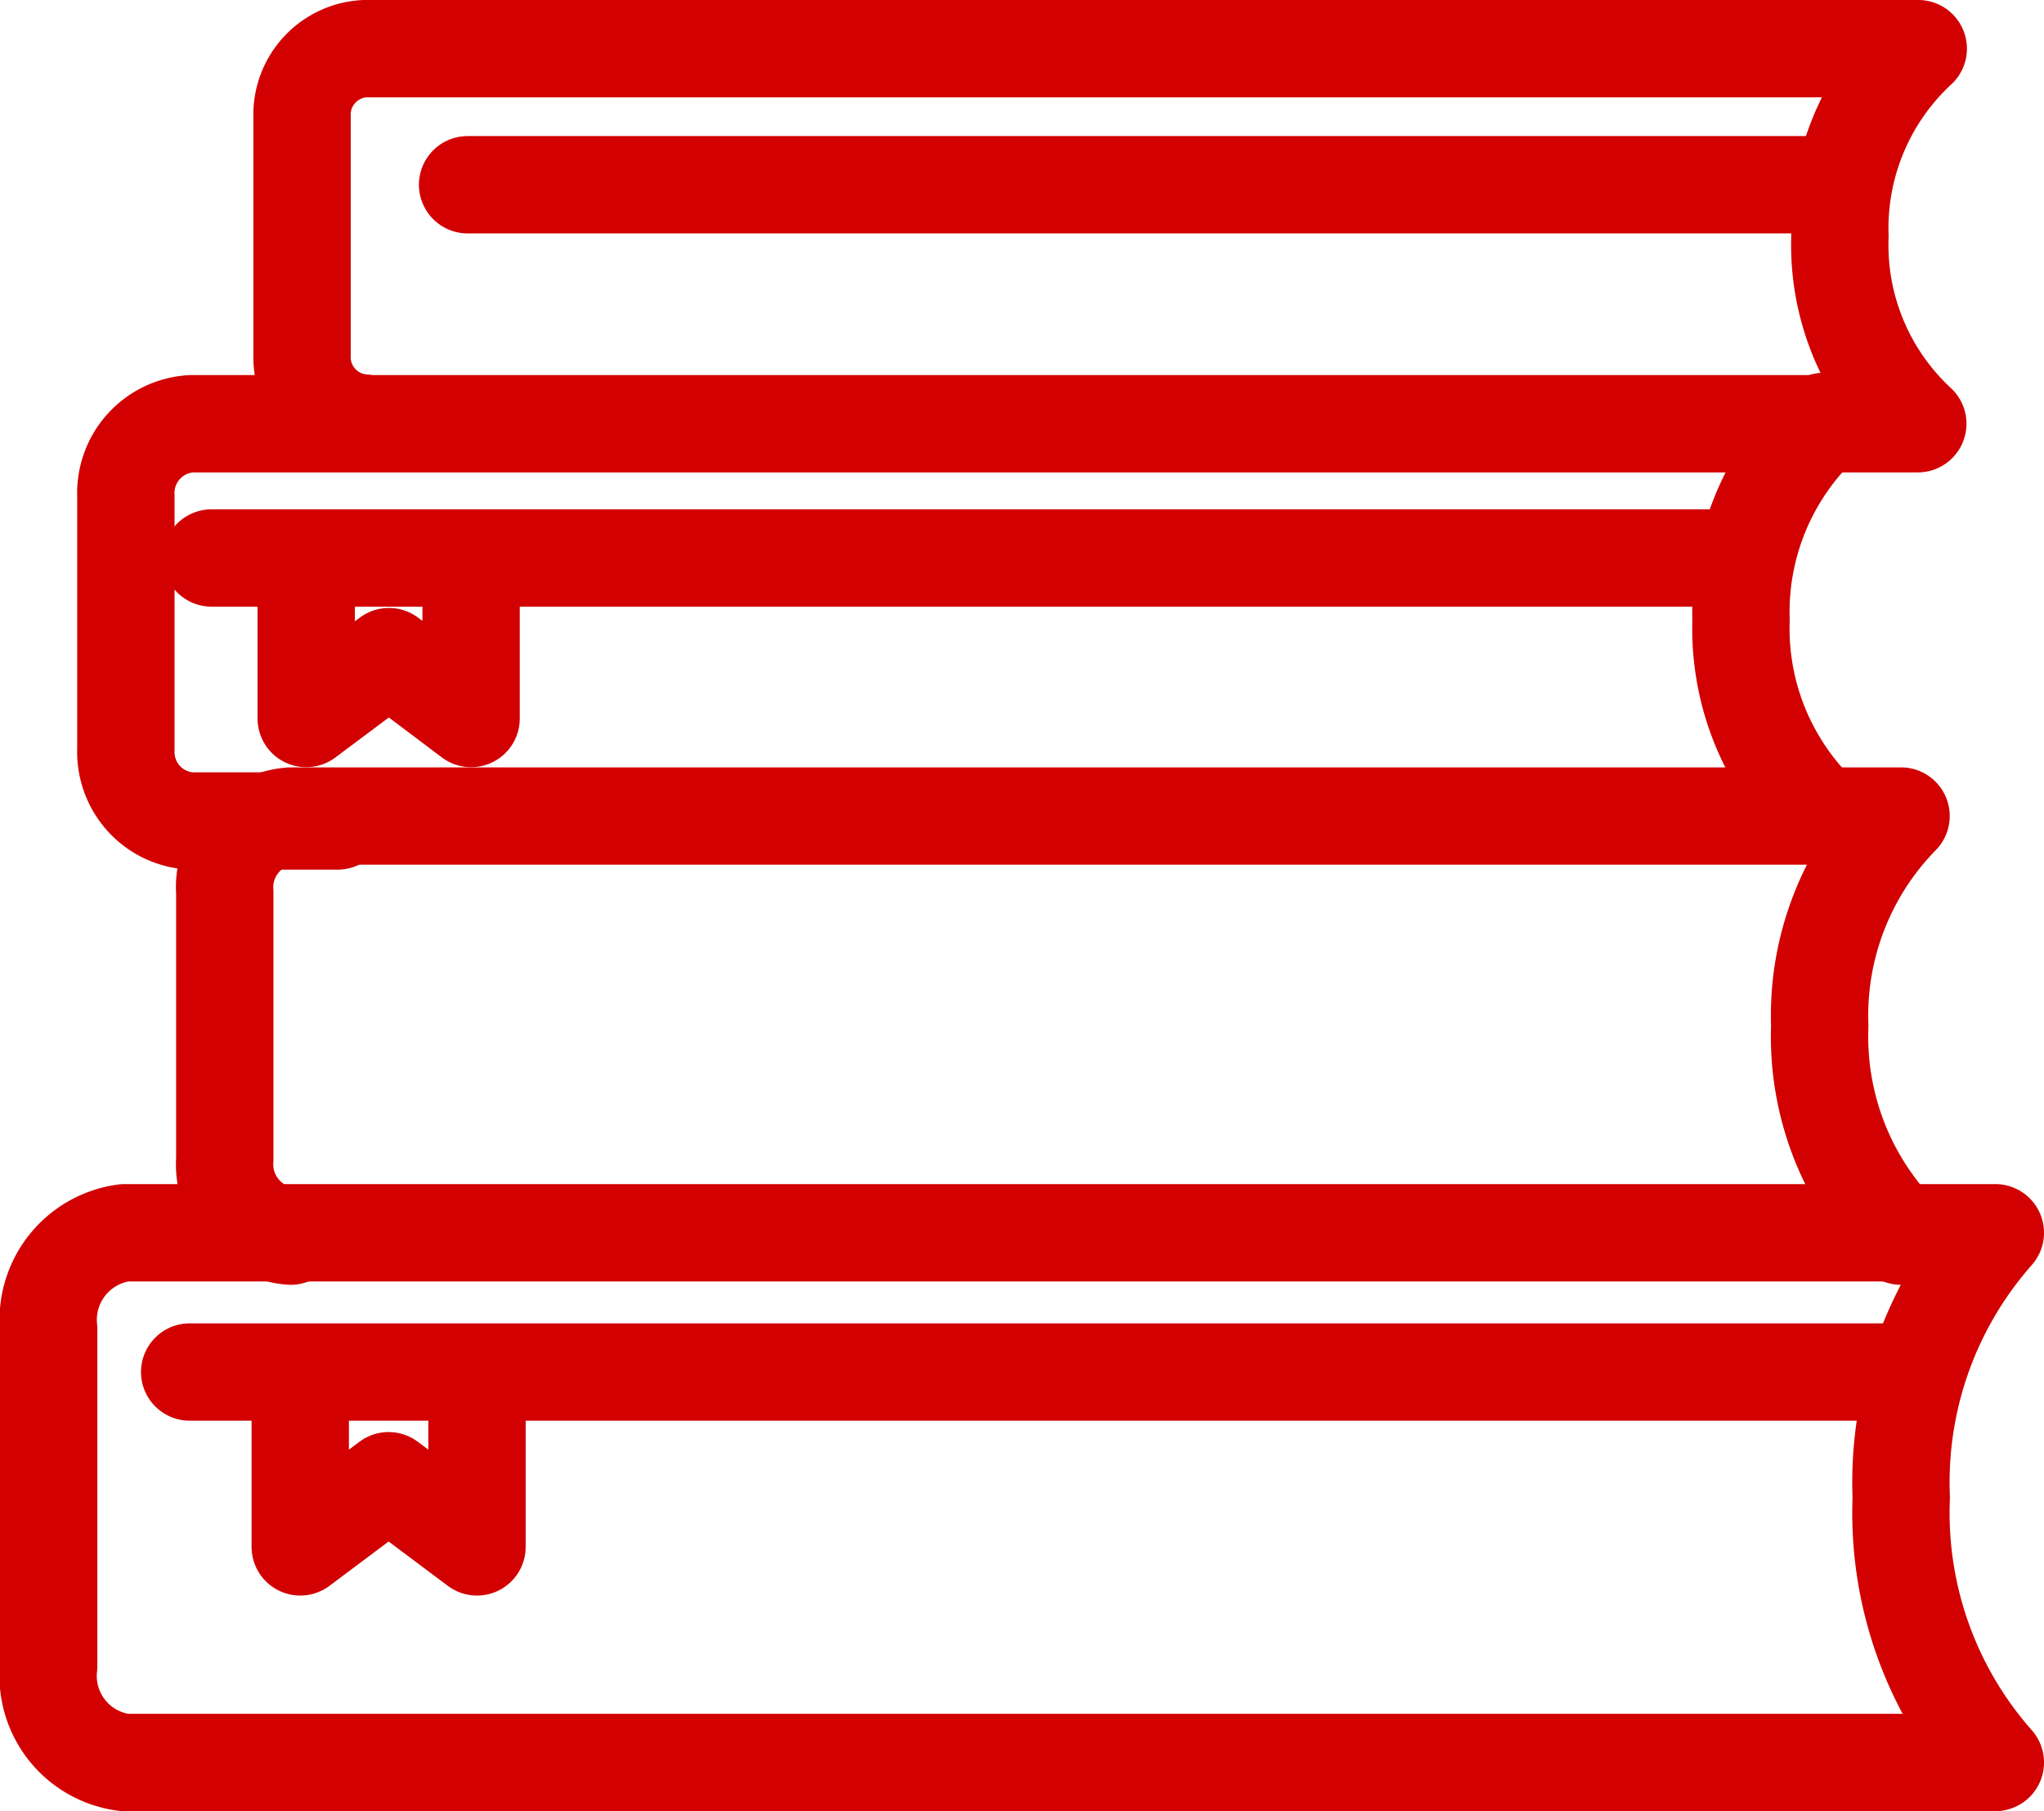
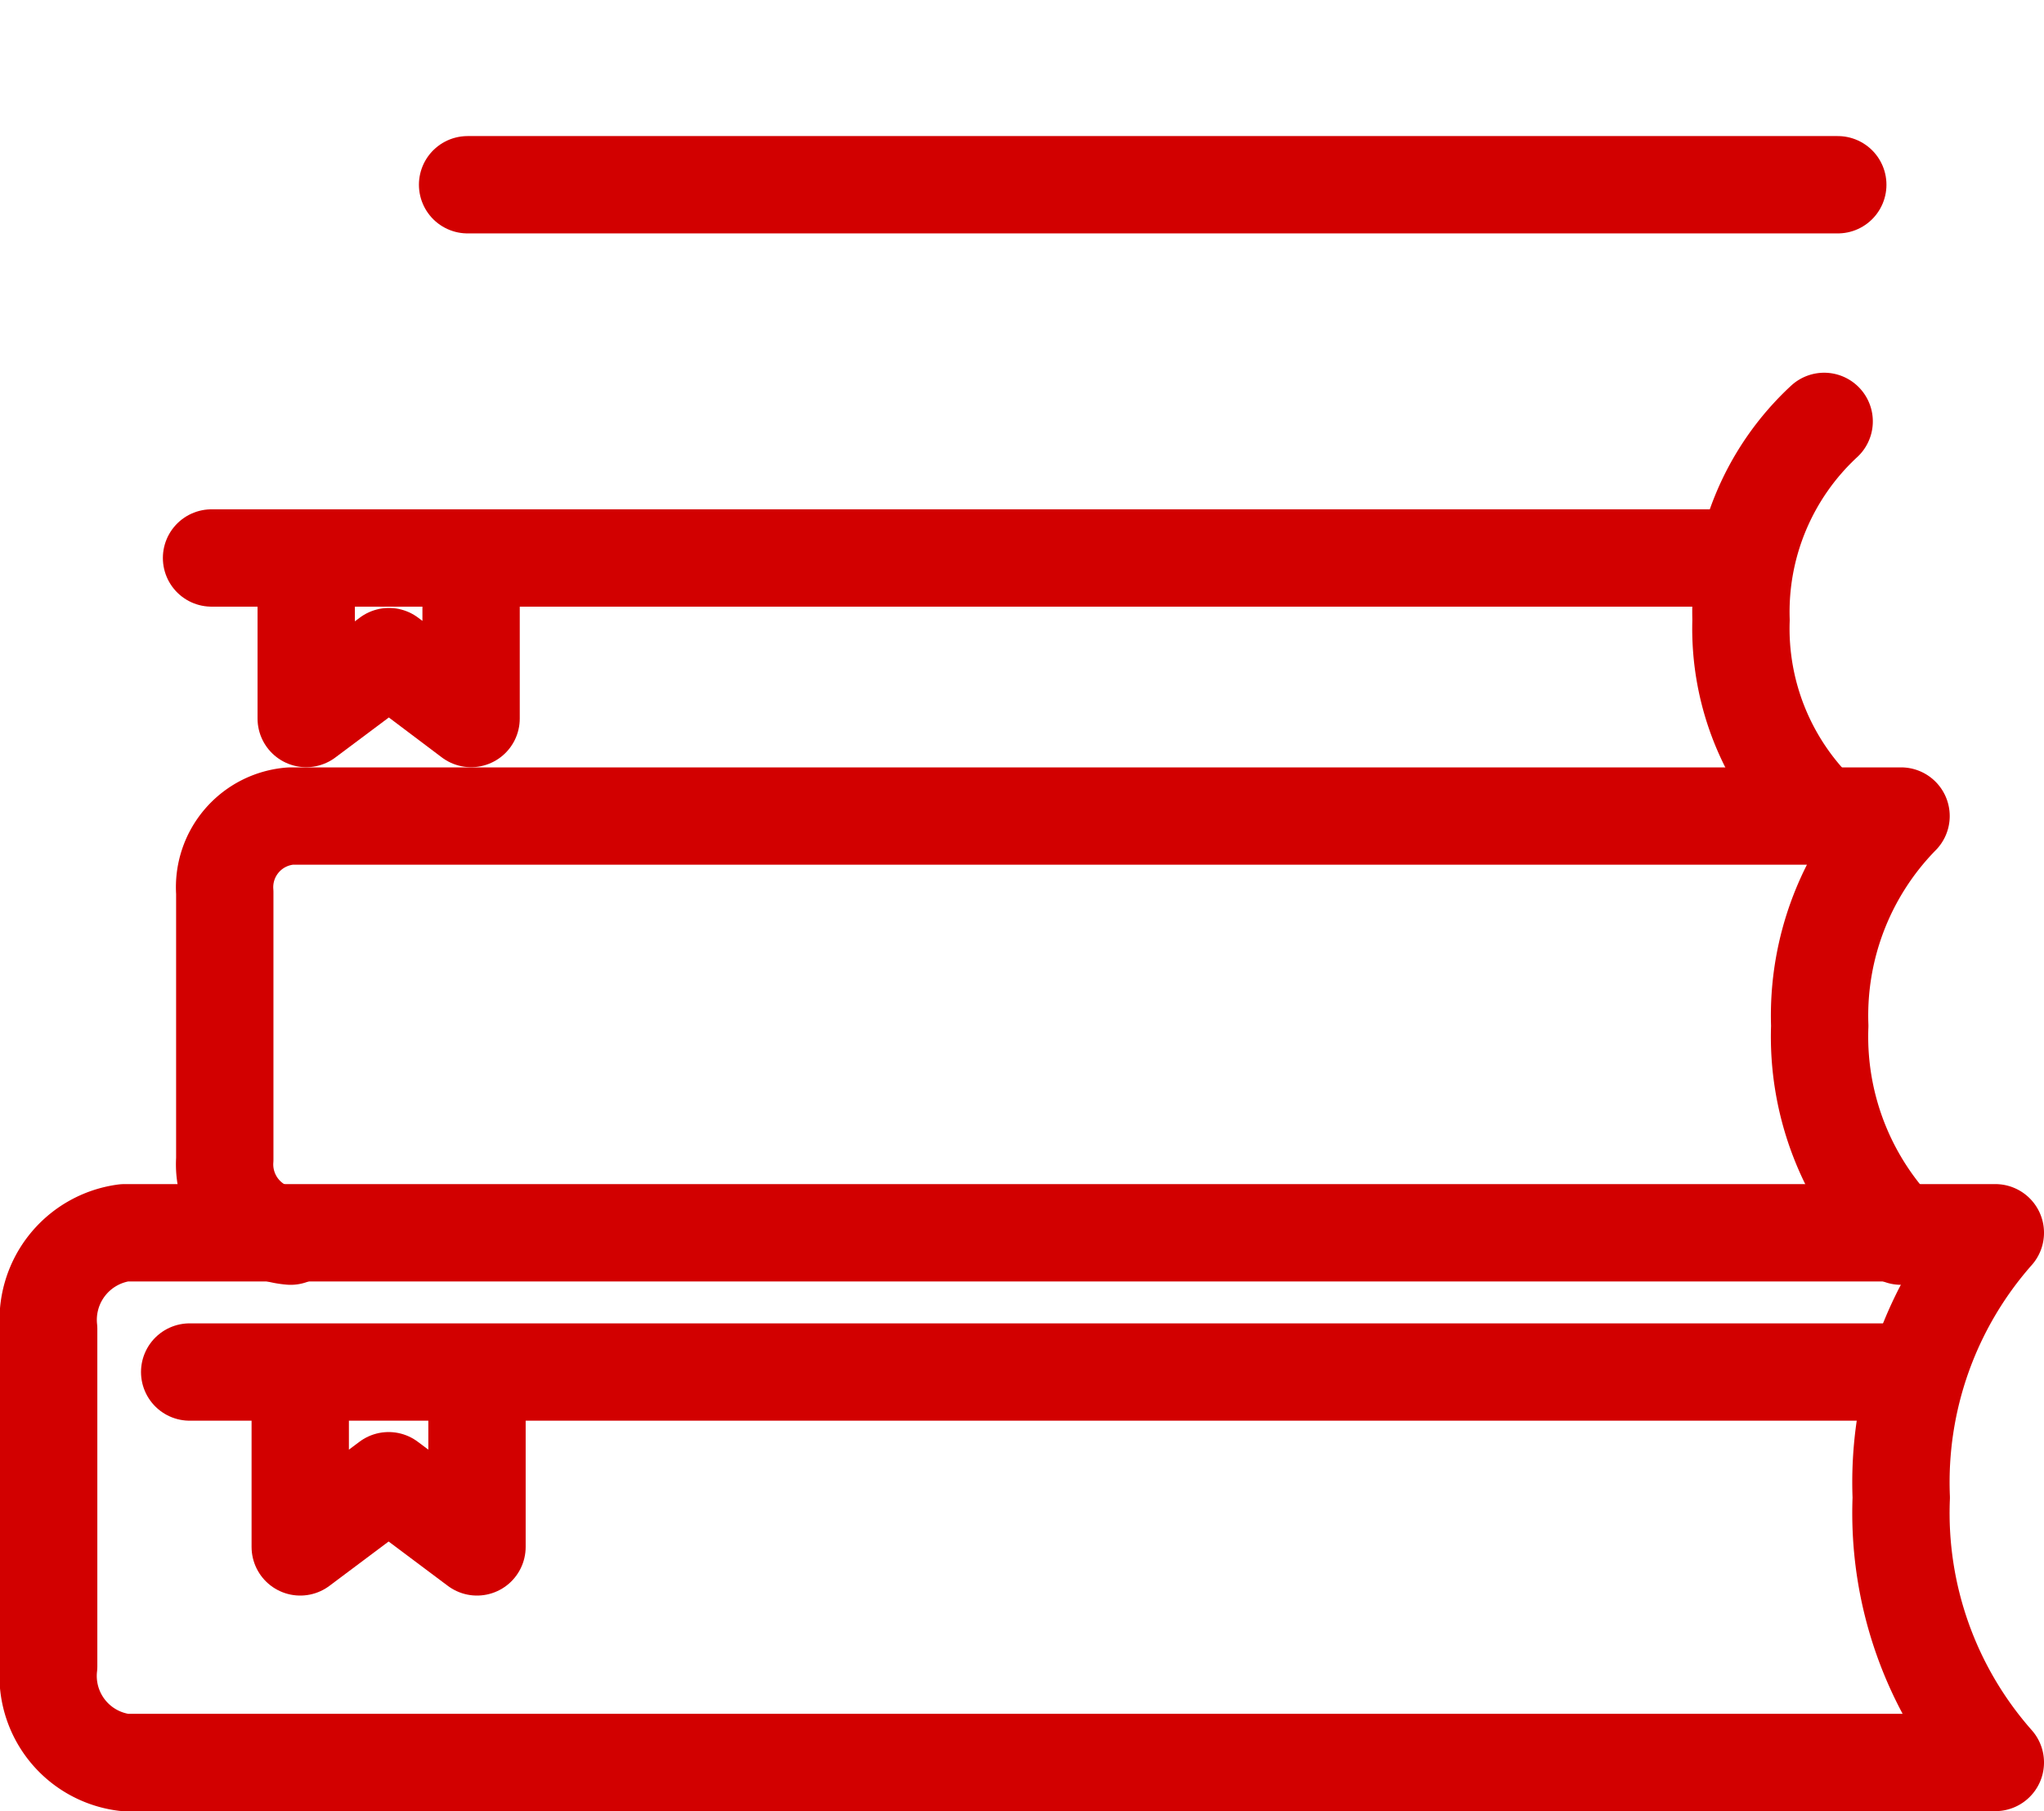
<svg xmlns="http://www.w3.org/2000/svg" width="31.5" height="27.911" viewBox="0 0 31.5 27.911">
  <g id="Kniha_R" data-name="Kniha R" transform="translate(-3.942 -5.35)">
    <g id="Vrstva_1" data-name="Vrstva 1" transform="translate(4.692 6.1)">
-       <path id="Path_78" data-name="Path 78" d="M6.347,12.652H4.1a1.058,1.058,0,0,1-.737-.344,1.07,1.07,0,0,1-.278-.768V7.647A1.069,1.069,0,0,1,4.1,6.53h26.6A3.754,3.754,0,0,1,29.5,3.643,3.77,3.77,0,0,1,30.707.75H6.763A1.018,1.018,0,0,0,5.8,1.8V5.469A1.018,1.018,0,0,0,6.763,6.52h0" transform="translate(-1.895 -0.75)" fill="none" stroke="#d20000" stroke-linecap="round" stroke-linejoin="round" stroke-width="1.5" />
      <path id="Path_79" data-name="Path 79" d="M53.438,12.08a4,4,0,0,0-1.281,3.061A3.989,3.989,0,0,0,53.433,18.2" transform="translate(-26.076 -6.336)" fill="none" stroke="#d20000" stroke-linecap="round" stroke-linejoin="round" stroke-width="1.5" />
      <path id="Path_80" data-name="Path 80" d="M31.9,30.554a4.391,4.391,0,0,1-1.253-3.24A4.391,4.391,0,0,1,31.9,24.08H7.082a1.1,1.1,0,0,0-1.015,1.178V29.37a1.11,1.11,0,0,0,1.015,1.184" transform="translate(-3.353 -12.254)" fill="none" stroke="#d20000" stroke-linecap="round" stroke-linejoin="round" stroke-width="1.5" />
      <path id="Path_81" data-name="Path 81" d="M30.75,36.77H1.918A1.354,1.354,0,0,0,.75,38.255v5.193a1.344,1.344,0,0,0,1.168,1.485H30.75A5.807,5.807,0,0,1,29.3,40.851,5.807,5.807,0,0,1,30.75,36.77Z" transform="translate(-0.75 -18.522)" fill="none" stroke="#d20000" stroke-linecap="round" stroke-linejoin="round" stroke-width="1.5" />
      <line id="Line_33" data-name="Line 33" x2="21.116" transform="translate(6.456 2.097)" fill="none" stroke="#d20000" stroke-linecap="round" stroke-linejoin="round" stroke-width="1.5" />
      <line id="Line_34" data-name="Line 34" x2="26.424" transform="translate(2.173 20.394)" fill="none" stroke="#d20000" stroke-linecap="round" stroke-linejoin="round" stroke-width="1.5" />
      <path id="Path_82" data-name="Path 82" d="M11.074,41.59v2.382l-1.362-1.02L8.35,43.972V41.59" transform="translate(-4.473 -20.883)" fill="none" stroke="#d20000" stroke-linecap="round" stroke-linejoin="round" stroke-width="1.5" />
      <path id="Path_83" data-name="Path 83" d="M11.066,16.7v2.229L9.8,17.975l-1.275.954V16.7" transform="translate(-4.556 -8.606)" fill="none" stroke="#d20000" stroke-linecap="round" stroke-linejoin="round" stroke-width="1.5" />
      <line id="Line_35" data-name="Line 35" x2="23.363" transform="translate(2.51 7.849)" fill="none" stroke="#d20000" stroke-linecap="round" stroke-linejoin="round" stroke-width="1.5" />
    </g>
  </g>
</svg>